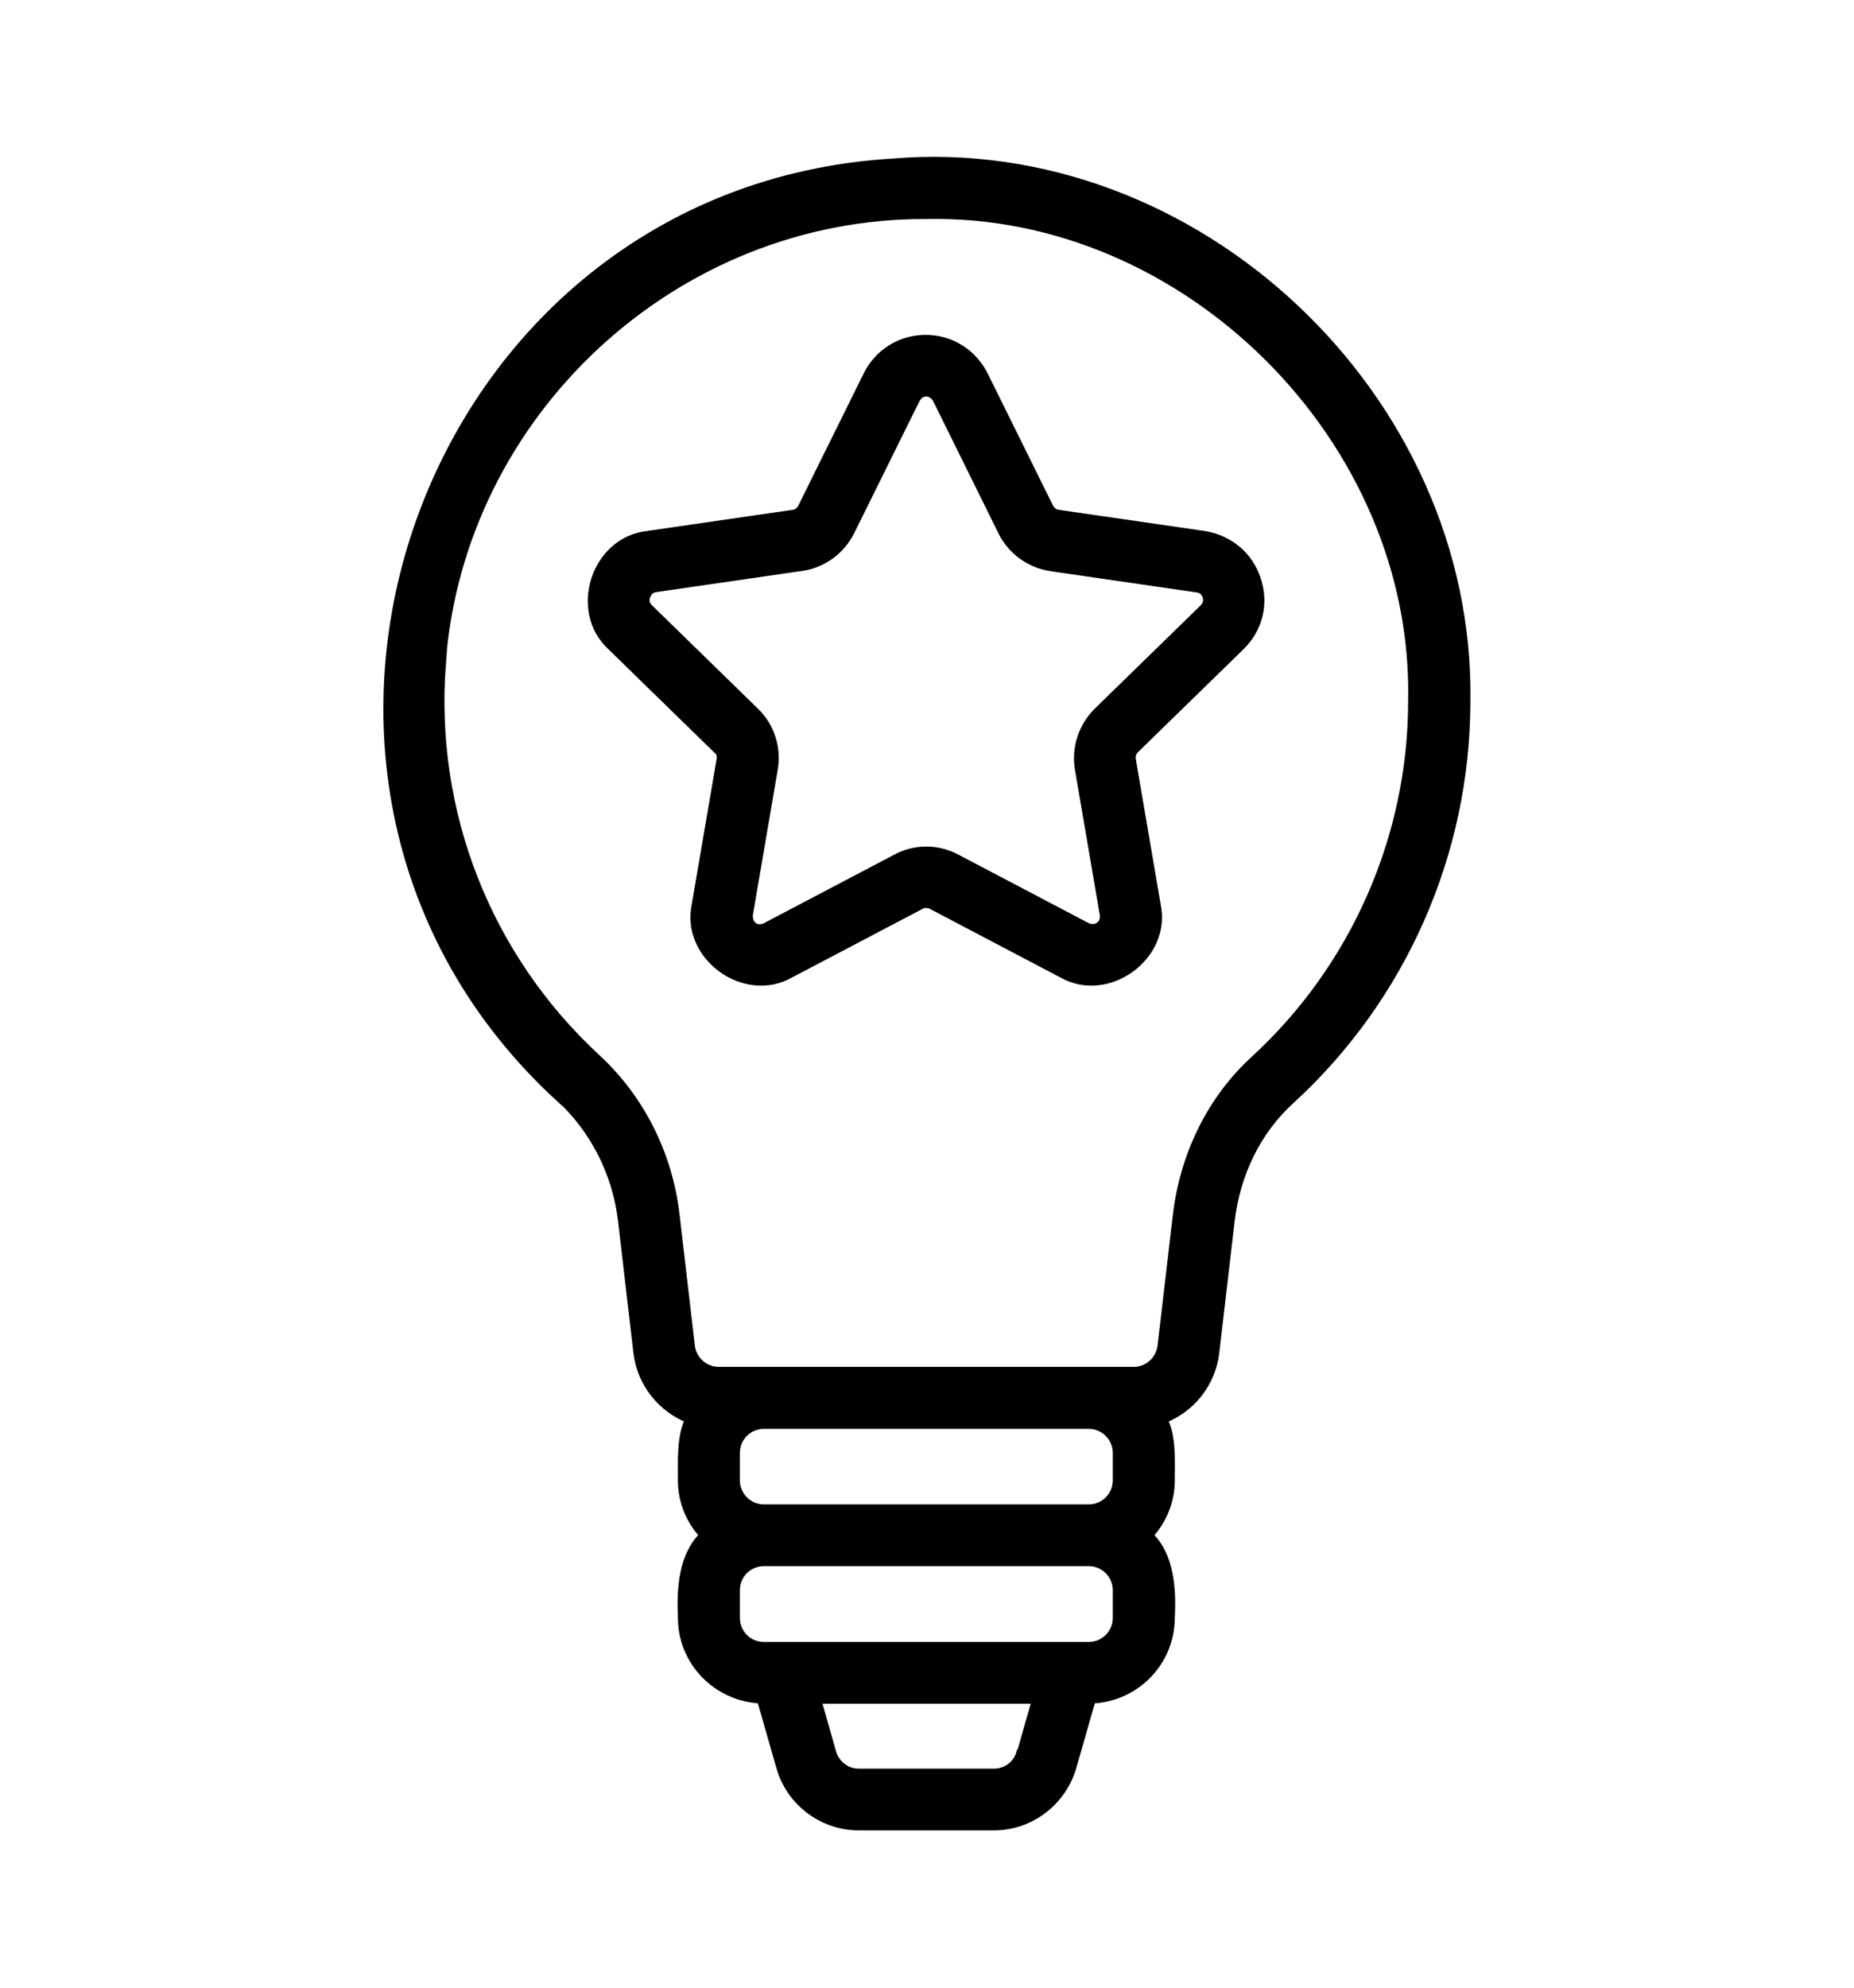
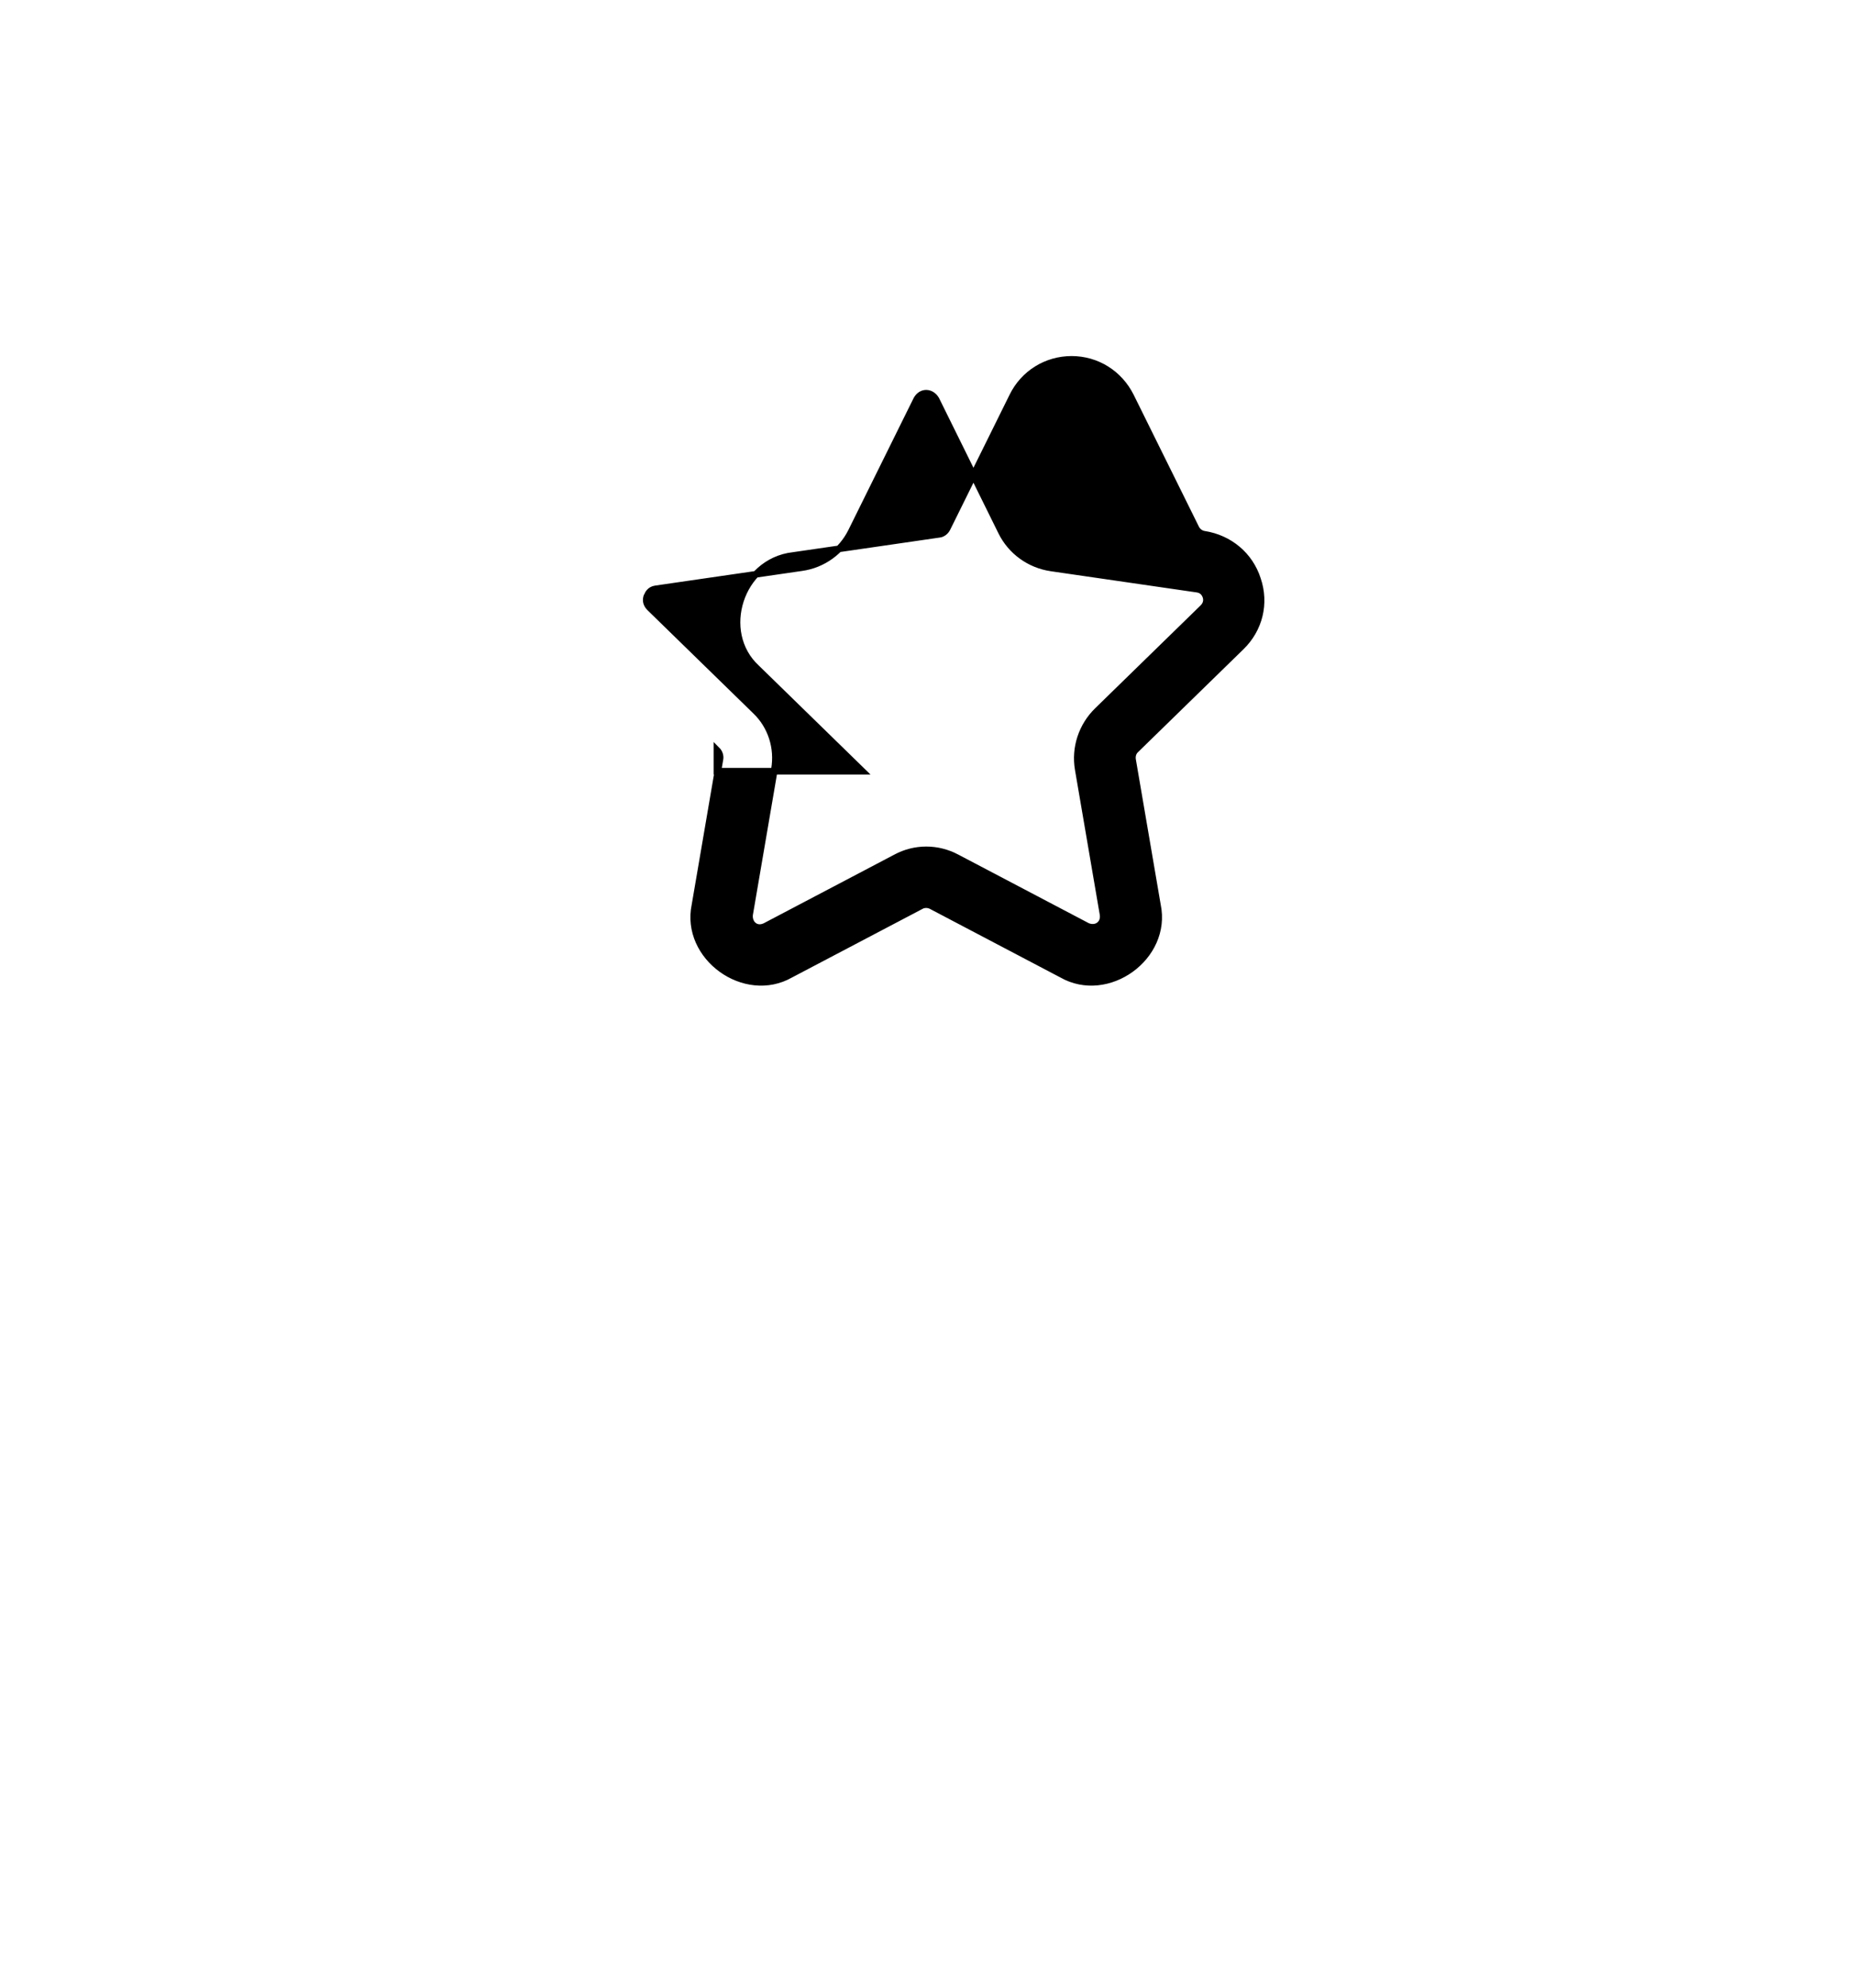
<svg xmlns="http://www.w3.org/2000/svg" version="1.1" id="Layer_1" x="0px" y="0px" viewBox="0 0 70 75" style="enable-background:new 0 0 70 75;" xml:space="preserve">
  <style type="text/css">
	.st0{fill-rule:evenodd;clip-rule:evenodd;}
	.st1{stroke:#000000;stroke-width:0.5;stroke-miterlimit:10;}
	.st2{stroke:#FFFFFF;stroke-width:0.5;stroke-miterlimit:10;}
	.st3{stroke:#000000;stroke-width:0.25;stroke-miterlimit:10;}
</style>
  <g>
-     <path class="st3" d="M21.13,41.45c1.29,1.2,2.12,2.83,2.33,4.62l0.58,4.97c0.14,1.17,0.92,2.12,1.95,2.53   c-0.32,0.62-0.27,1.59-0.27,2.29c0,0.8,0.31,1.52,0.81,2.07c-0.79,0.77-0.86,2.04-0.81,3.11c0,1.68,1.33,3.03,2.99,3.11l0.73,2.55   c0.38,1.32,1.61,2.24,2.98,2.24h5.11c1.38,0,2.59-0.93,2.98-2.24l0.73-2.55c1.66-0.07,2.99-1.43,2.99-3.11   c0.06-1.07-0.02-2.34-0.81-3.11c0.5-0.55,0.81-1.27,0.81-2.07c0-0.7,0.06-1.66-0.27-2.29c1.04-0.41,1.81-1.36,1.95-2.53l0.58-4.96   c0.21-1.8,1.01-3.42,2.26-4.55c4.22-3.86,6.64-9.34,6.64-15.06C55.58,14.99,45.17,5.13,33.67,6.11   C15.9,7.21,8.02,29.47,21.13,41.47L21.13,41.45z M42.14,54.82v1.04c0,0.57-0.47,1.03-1.03,1.03H28.84c-0.57,0-1.03-0.47-1.03-1.03   v-1.04c0-0.57,0.46-1.03,1.03-1.03h12.27C41.68,53.79,42.14,54.26,42.14,54.82z M38.5,66.13c-0.12,0.44-0.52,0.73-0.97,0.73h-5.11   c-0.45,0-0.84-0.3-0.97-0.73l-0.56-1.97h8.19l-0.56,1.97H38.5z M42.14,61.05c0,0.57-0.47,1.03-1.03,1.03H28.84   c-0.57,0-1.03-0.46-1.03-1.03V60c0-0.57,0.46-1.03,1.03-1.03h12.27c0.57,0,1.03,0.47,1.03,1.03V61.05z M16.7,25.06   c0.68-9.46,8.79-16.97,18.28-16.92c9.82-0.21,18.53,8.48,18.31,18.32c0,5.12-2.17,10.05-5.96,13.52c-1.61,1.48-2.64,3.55-2.92,5.84   l-0.58,4.96c-0.06,0.52-0.5,0.92-1.02,0.92H28.85h-1.71c-0.52,0-0.97-0.39-1.03-0.92l-0.58-4.97c-0.27-2.28-1.33-4.38-2.99-5.91   c-4.12-3.81-6.26-9.24-5.83-14.86L16.7,25.06z" />
-     <path class="st3" d="M27.07,28.3c0.09,0.09,0.14,0.23,0.11,0.36l-0.94,5.49c-0.41,1.96,1.88,3.61,3.61,2.62l4.93-2.59   c0.11-0.06,0.26-0.06,0.38,0l4.93,2.59c1.73,0.99,4.02-0.66,3.61-2.62l-0.94-5.49c-0.02-0.14,0.02-0.27,0.11-0.36l3.99-3.89   c0.69-0.67,0.93-1.64,0.62-2.55c-0.29-0.91-1.06-1.55-2.01-1.7l-5.51-0.8c-0.14-0.02-0.25-0.11-0.31-0.22l-2.47-4.99   c-0.43-0.86-1.28-1.39-2.23-1.39s-1.81,0.53-2.23,1.39l-2.47,4.99c-0.06,0.12-0.18,0.21-0.3,0.22l-5.51,0.8   c-1.99,0.22-2.86,2.89-1.38,4.25l3.99,3.89H27.07z M24.43,22.5c0.03-0.09,0.11-0.25,0.32-0.28l5.51-0.8   c0.81-0.11,1.51-0.62,1.88-1.36l2.47-4.99c0.18-0.32,0.55-0.3,0.73,0l2.47,5c0.36,0.73,1.06,1.24,1.88,1.36l5.51,0.8   c0.22,0.03,0.3,0.19,0.33,0.28s0.05,0.26-0.11,0.42l-3.99,3.89c-0.58,0.57-0.86,1.39-0.72,2.21l0.94,5.49   c0.04,0.36-0.27,0.56-0.59,0.43l-4.93-2.59c-0.73-0.39-1.59-0.39-2.31,0l-4.93,2.59c-0.33,0.16-0.62-0.08-0.59-0.43l0.94-5.49   c0.14-0.81-0.12-1.64-0.72-2.21l-3.99-3.89c-0.16-0.16-0.14-0.32-0.11-0.42L24.43,22.5z" />
+     <path class="st3" d="M27.07,28.3c0.09,0.09,0.14,0.23,0.11,0.36l-0.94,5.49c-0.41,1.96,1.88,3.61,3.61,2.62l4.93-2.59   c0.11-0.06,0.26-0.06,0.38,0l4.93,2.59c1.73,0.99,4.02-0.66,3.61-2.62l-0.94-5.49c-0.02-0.14,0.02-0.27,0.11-0.36l3.99-3.89   c0.69-0.67,0.93-1.64,0.62-2.55c-0.29-0.91-1.06-1.55-2.01-1.7c-0.14-0.02-0.25-0.11-0.31-0.22l-2.47-4.99   c-0.43-0.86-1.28-1.39-2.23-1.39s-1.81,0.53-2.23,1.39l-2.47,4.99c-0.06,0.12-0.18,0.21-0.3,0.22l-5.51,0.8   c-1.99,0.22-2.86,2.89-1.38,4.25l3.99,3.89H27.07z M24.43,22.5c0.03-0.09,0.11-0.25,0.32-0.28l5.51-0.8   c0.81-0.11,1.51-0.62,1.88-1.36l2.47-4.99c0.18-0.32,0.55-0.3,0.73,0l2.47,5c0.36,0.73,1.06,1.24,1.88,1.36l5.51,0.8   c0.22,0.03,0.3,0.19,0.33,0.28s0.05,0.26-0.11,0.42l-3.99,3.89c-0.58,0.57-0.86,1.39-0.72,2.21l0.94,5.49   c0.04,0.36-0.27,0.56-0.59,0.43l-4.93-2.59c-0.73-0.39-1.59-0.39-2.31,0l-4.93,2.59c-0.33,0.16-0.62-0.08-0.59-0.43l0.94-5.49   c0.14-0.81-0.12-1.64-0.72-2.21l-3.99-3.89c-0.16-0.16-0.14-0.32-0.11-0.42L24.43,22.5z" />
  </g>
</svg>